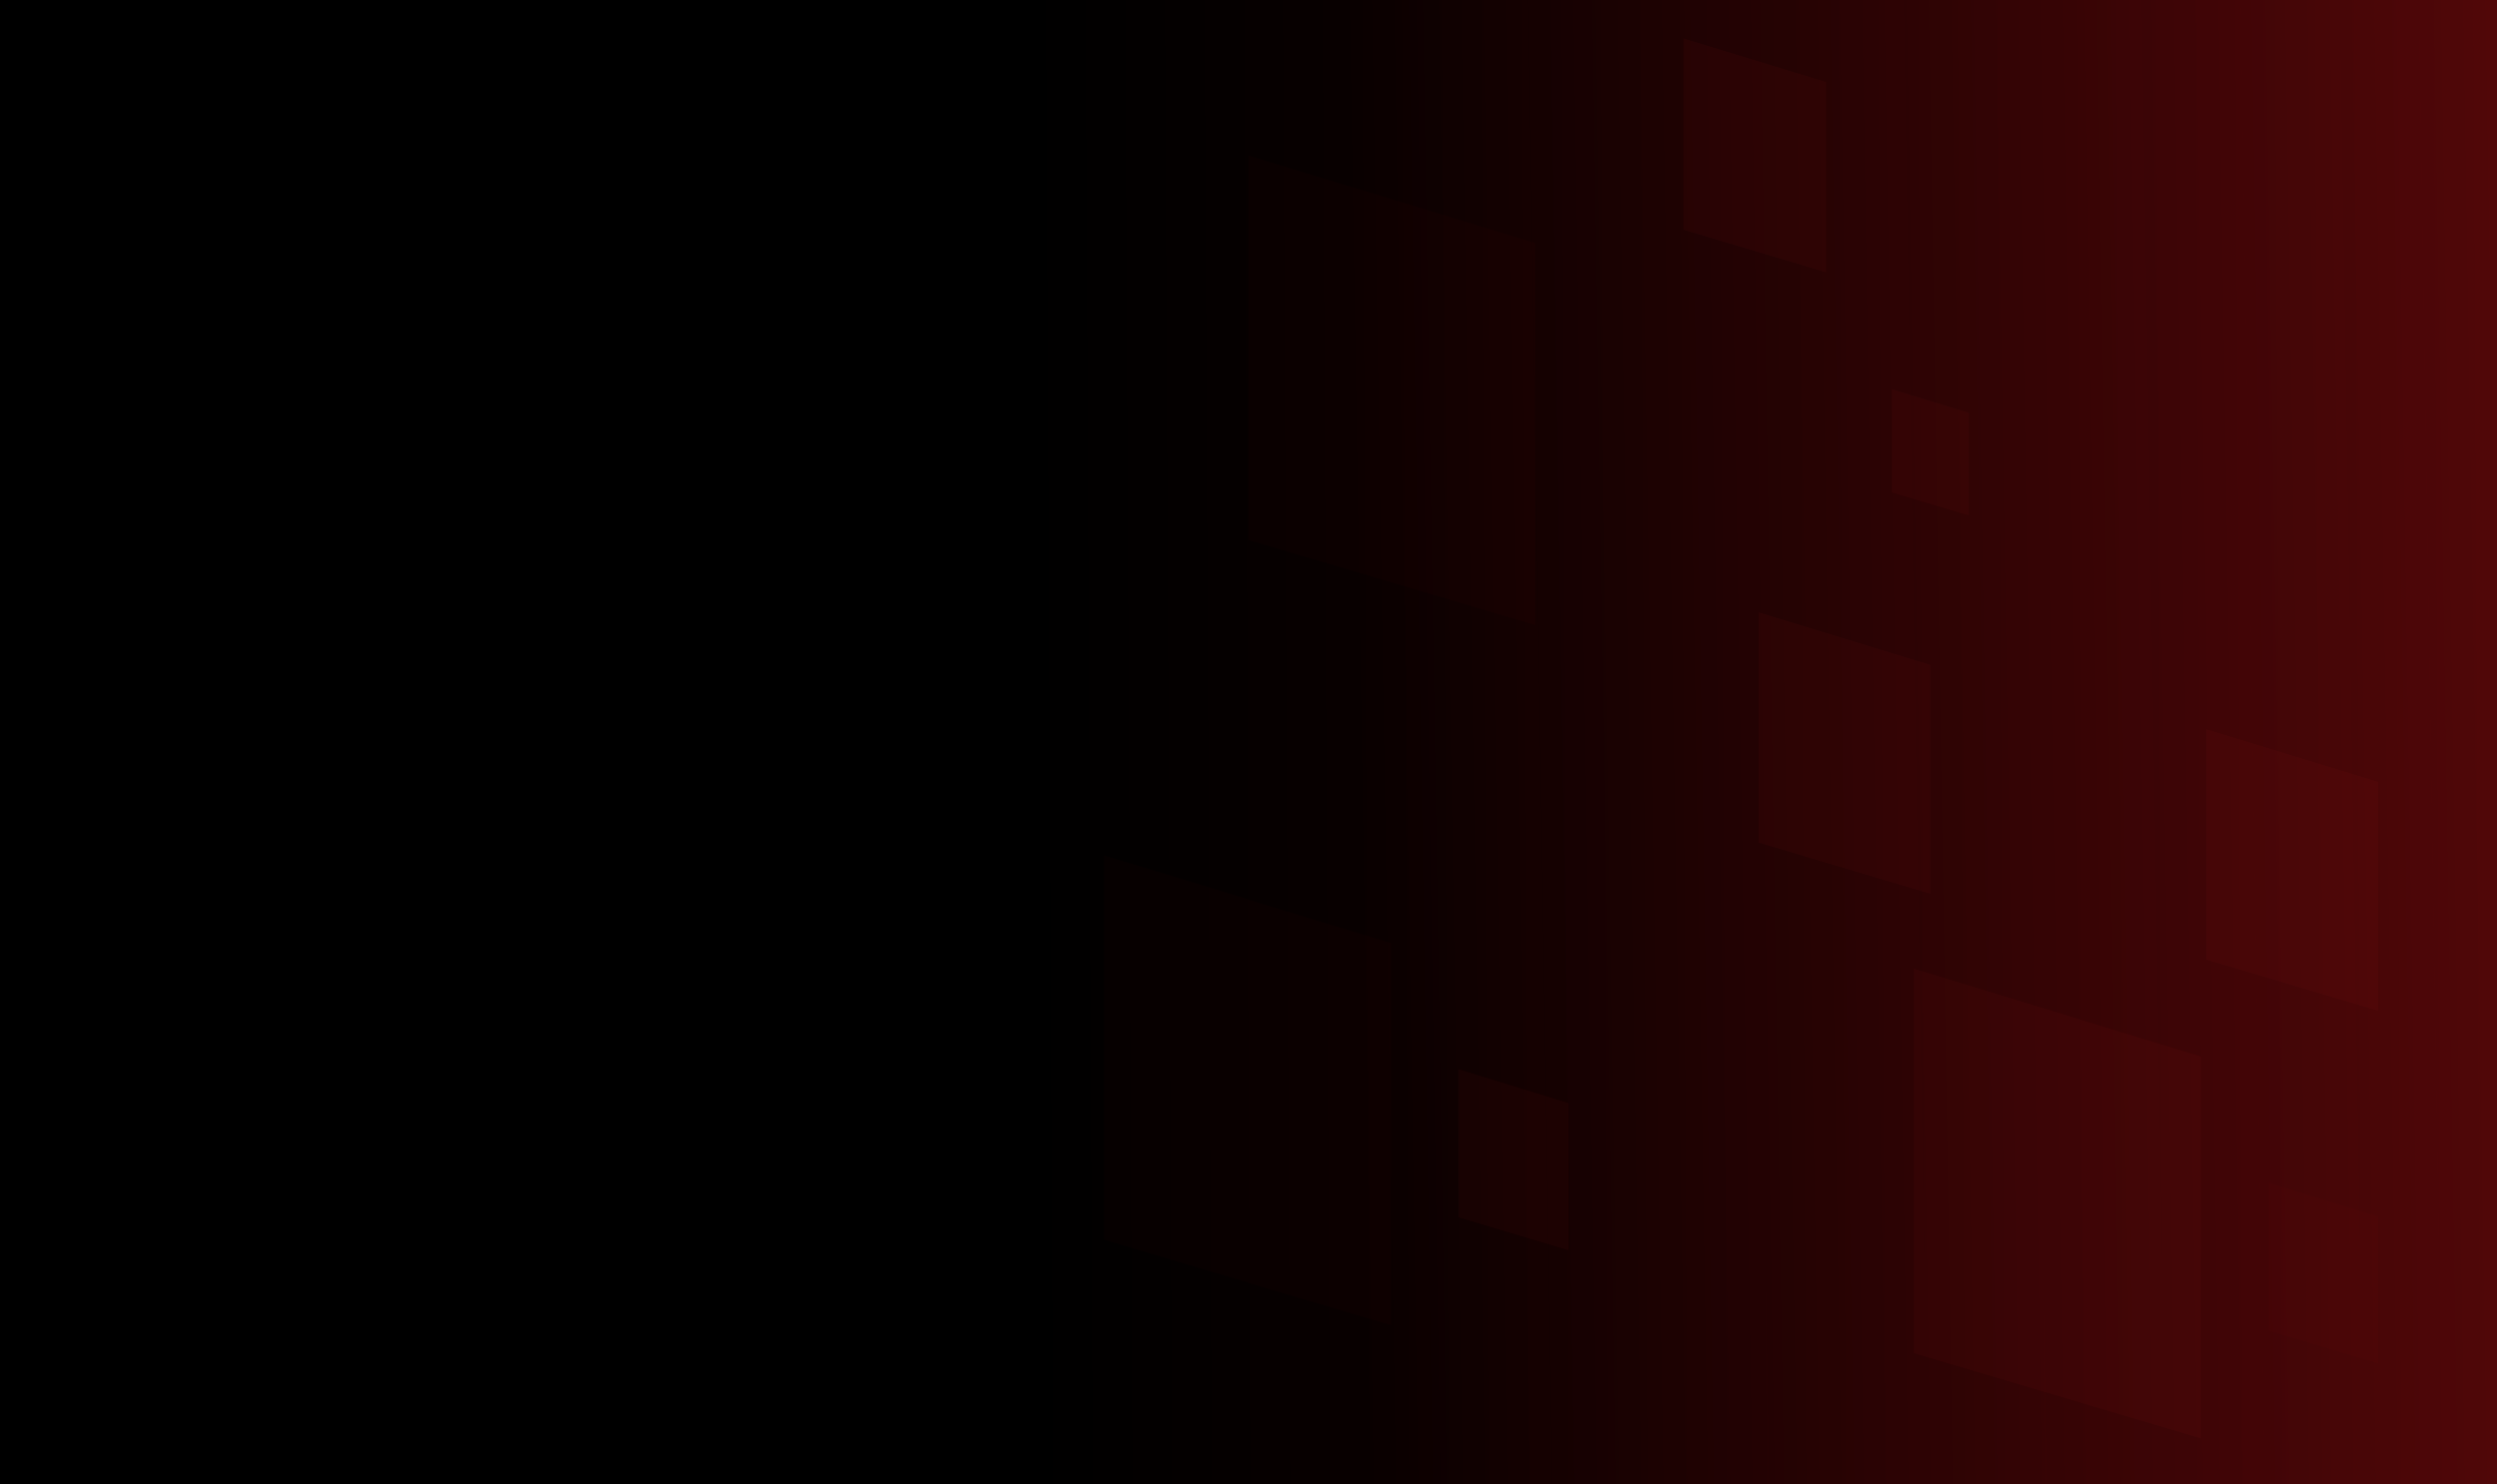
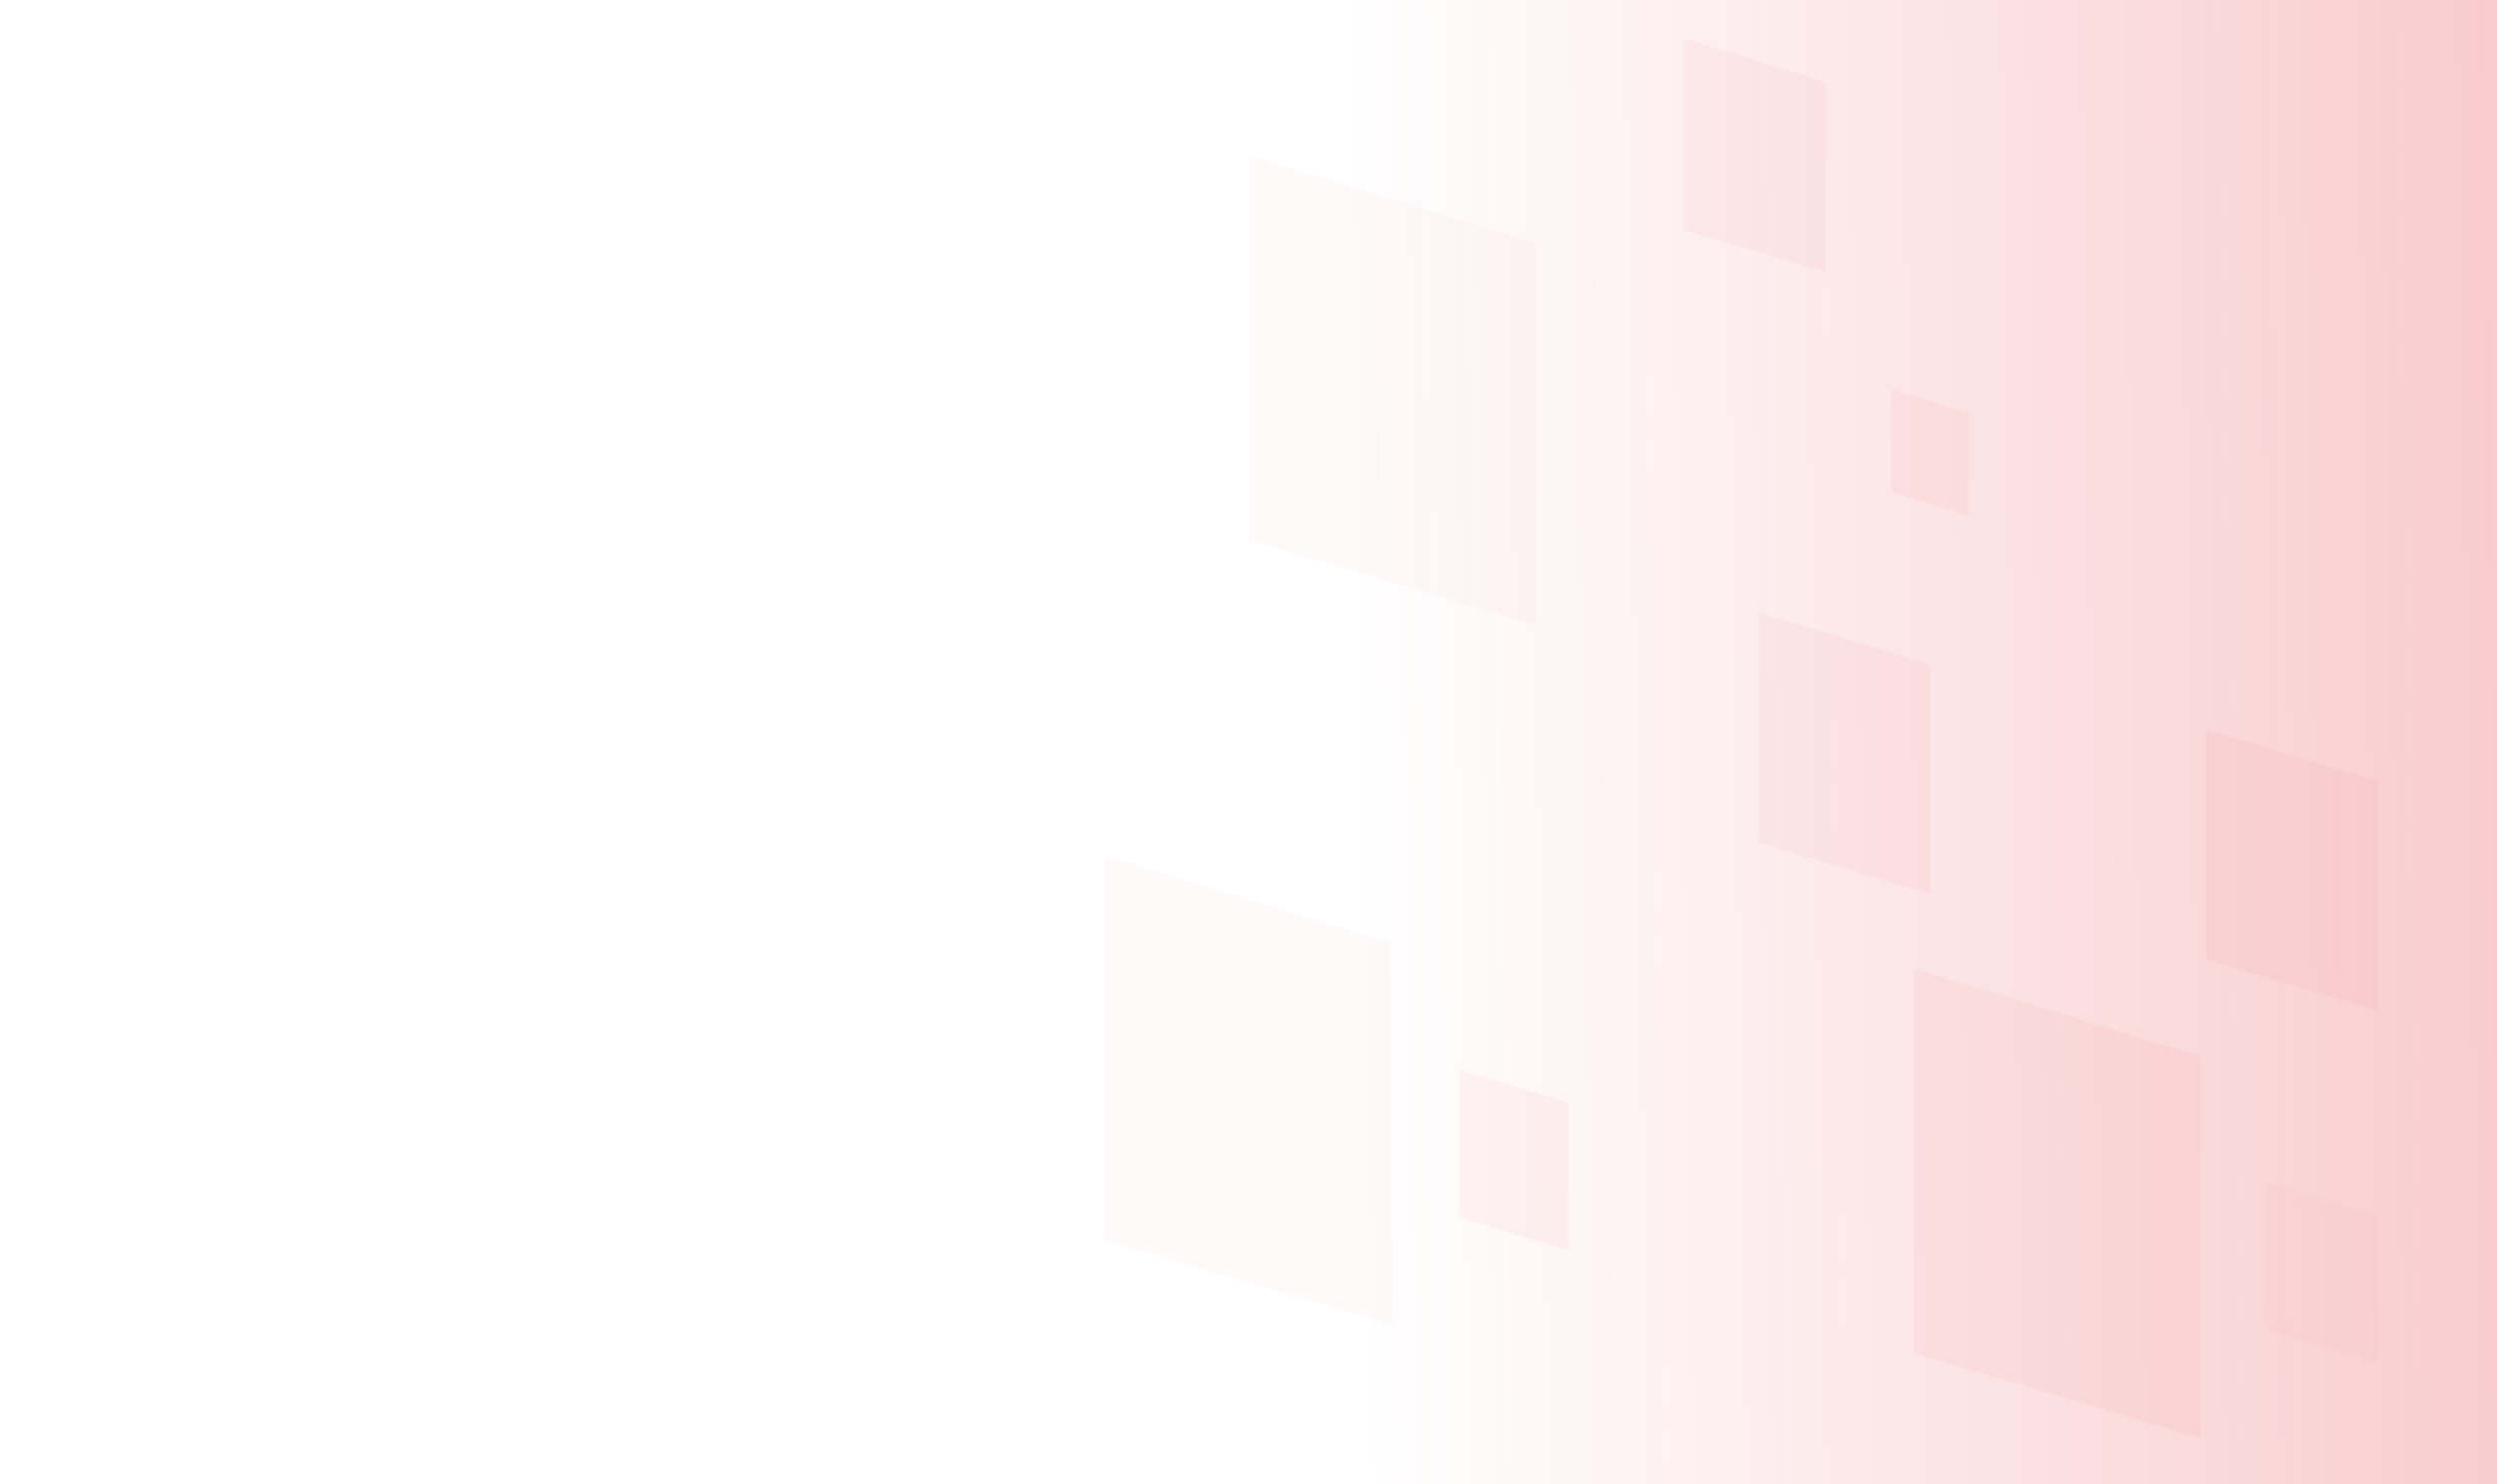
<svg xmlns="http://www.w3.org/2000/svg" width="1366" height="812" viewBox="0 0 1366 812" fill="none">
-   <rect width="1366" height="812" fill="url(#paint0_linear_836_84)" />
  <rect x="683" width="683" height="812" fill="url(#paint1_linear_836_84)" />
  <path d="M683 85L840 132.991V342L683 295.354V85Z" fill="#E31E24" fill-opacity="0.02" />
  <path d="M604 468L761 515.991V725L604 678.354V468Z" fill="#E31E24" fill-opacity="0.02" />
  <path d="M1047 530L1204 577.991V787L1047 740.354V530Z" fill="#E31E24" fill-opacity="0.04" />
  <path d="M1207 399L1301 427.757V553L1207 525.049V399Z" fill="#E31E24" fill-opacity="0.04" />
  <path d="M962 335L1056 363.757V489L962 461.049V335Z" fill="#E31E24" fill-opacity="0.04" />
  <path d="M798 585L858 603.487V684L798 666.031V585Z" fill="#E31E24" fill-opacity="0.04" />
  <path d="M1241 647L1301 665.487V746L1241 728.031V647Z" fill="#E31E24" fill-opacity="0.02" />
  <path d="M1035 213L1077 225.885V282L1035 269.476V213Z" fill="#E31E24" fill-opacity="0.04" />
  <path d="M921 21L999 44.902V149L921 125.768V21Z" fill="#E31E24" fill-opacity="0.04" />
  <defs>
    <linearGradient id="paint0_linear_836_84" x1="-6.81564e-06" y1="447" x2="2041.5" y2="437" gradientUnits="userSpaceOnUse">
      <stop offset="0.276" />
      <stop offset="0.956" stop-color="#400000" />
    </linearGradient>
    <linearGradient id="paint1_linear_836_84" x1="1513" y1="406" x2="739.5" y2="418.5" gradientUnits="userSpaceOnUse">
      <stop stop-color="#E31E24" stop-opacity="0.28" />
      <stop offset="1" stop-color="#E31E24" stop-opacity="0" />
    </linearGradient>
  </defs>
</svg>